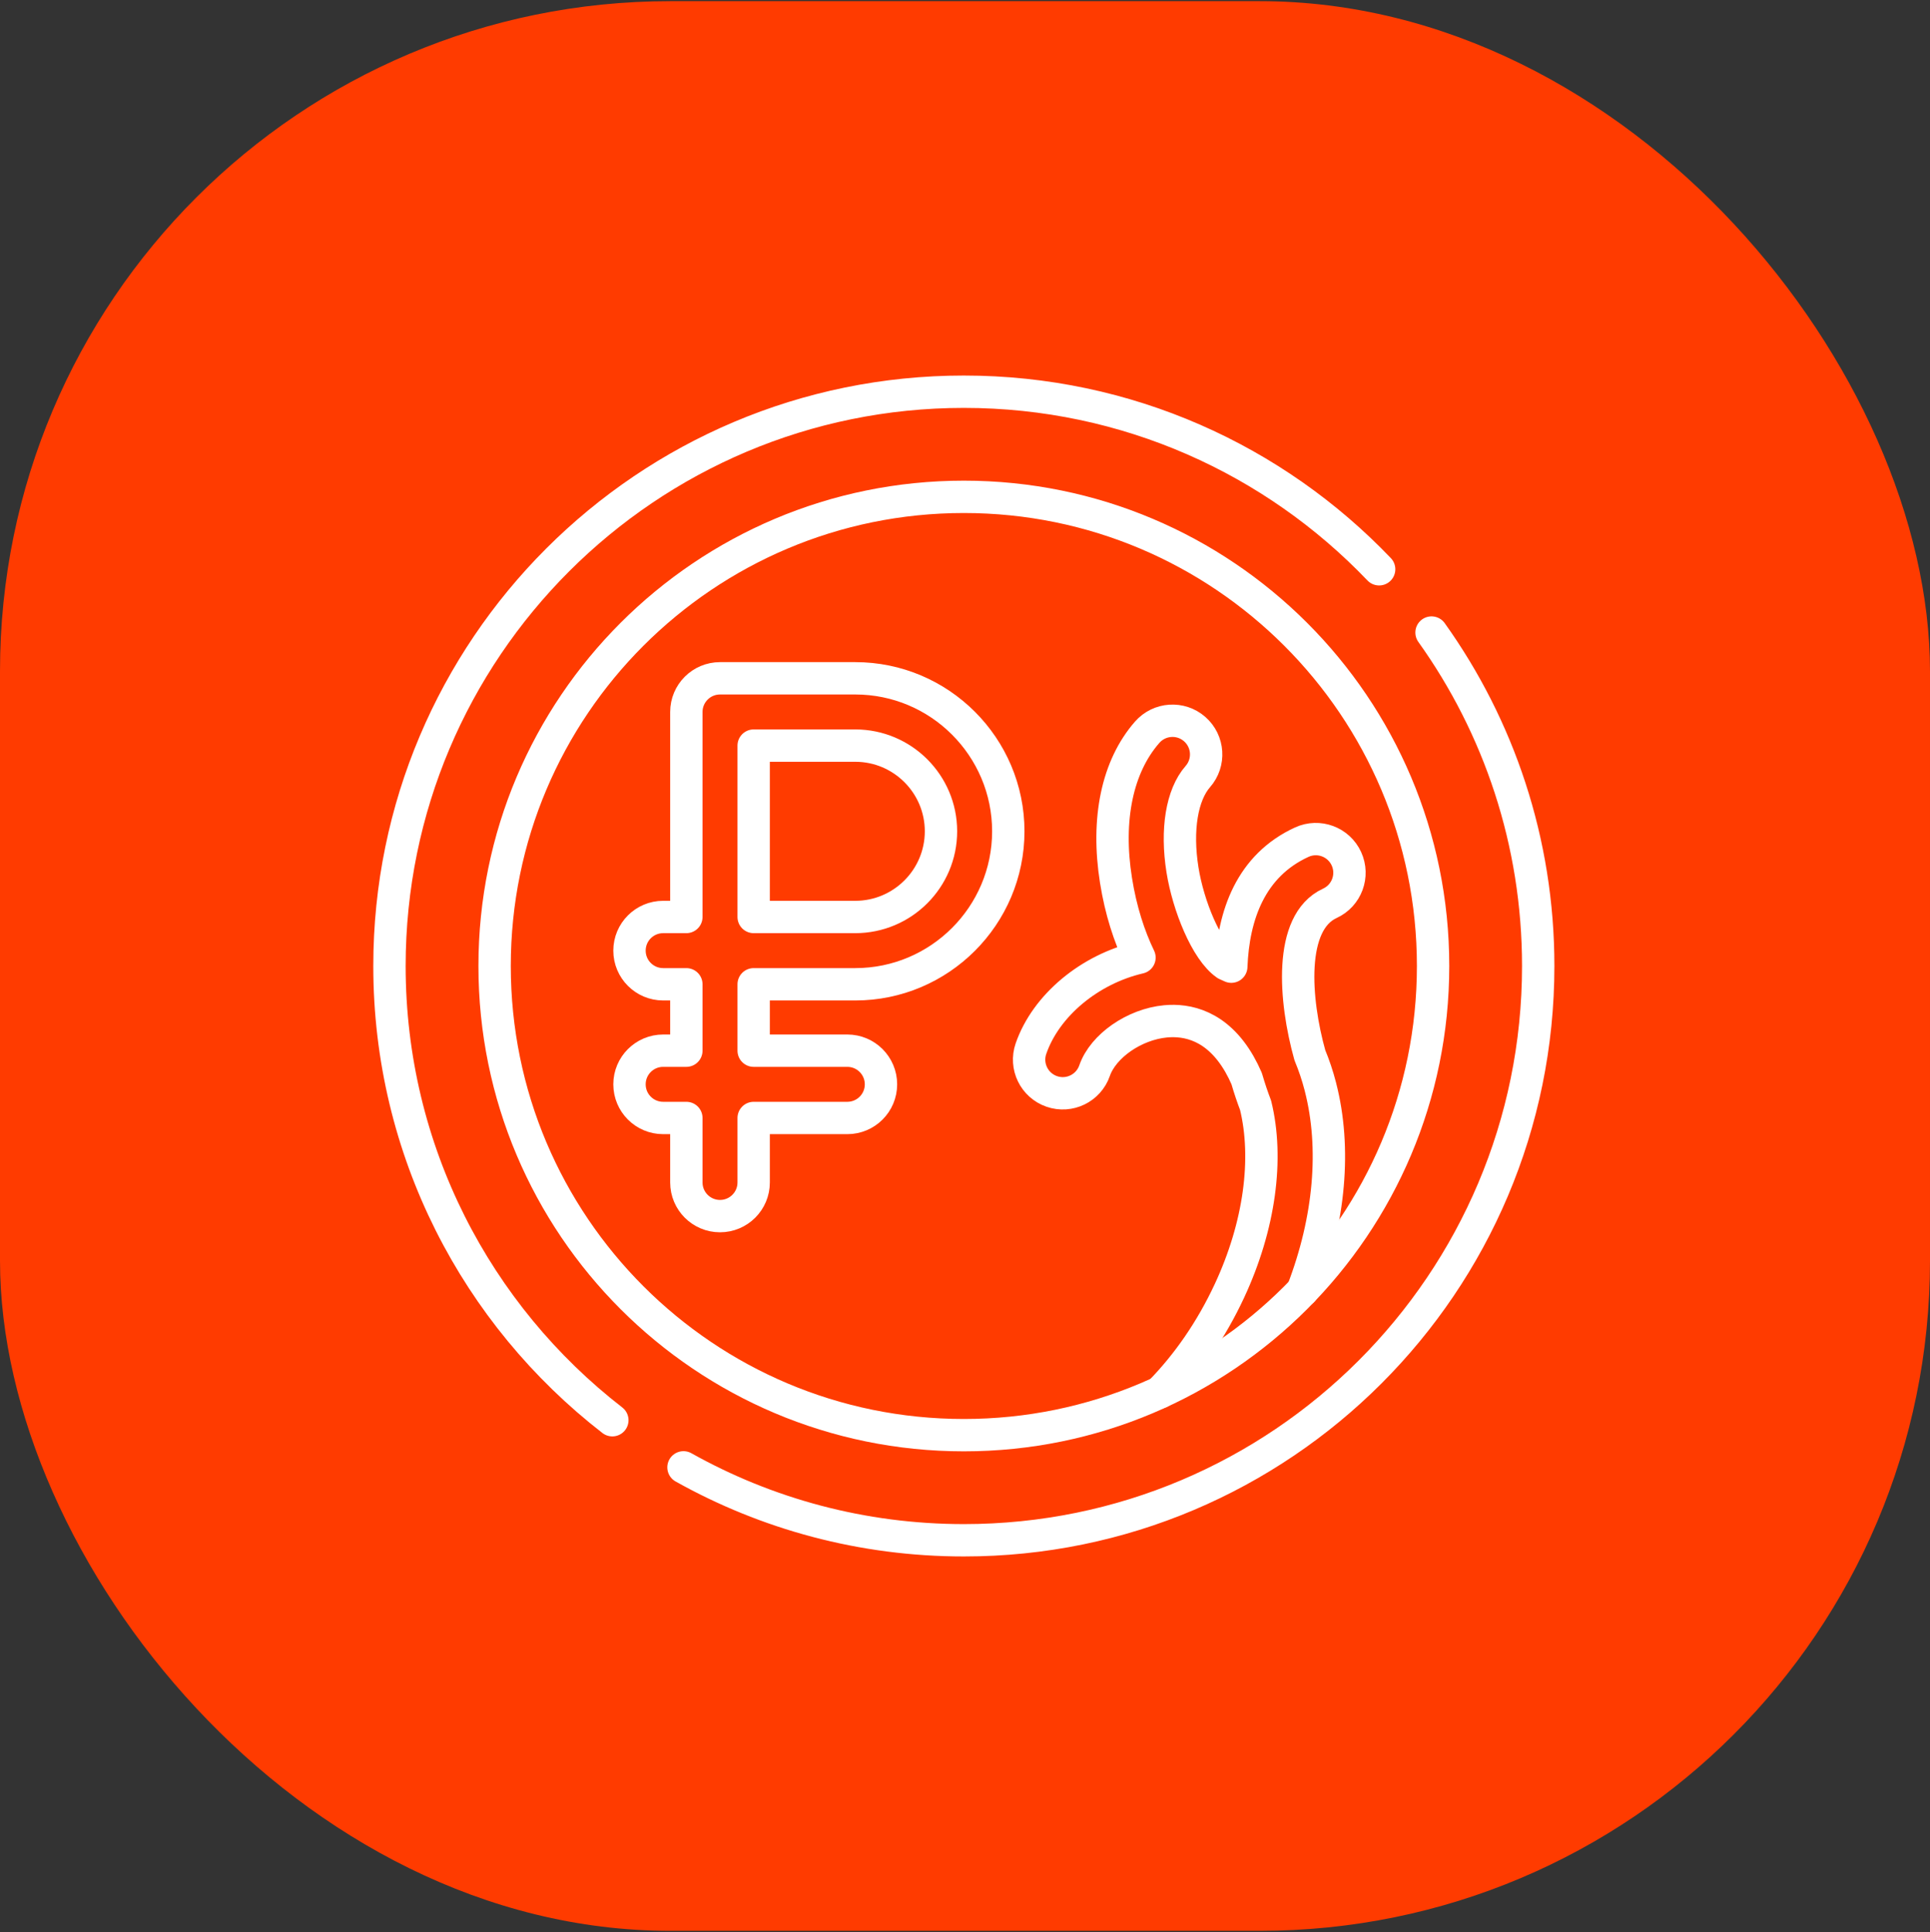
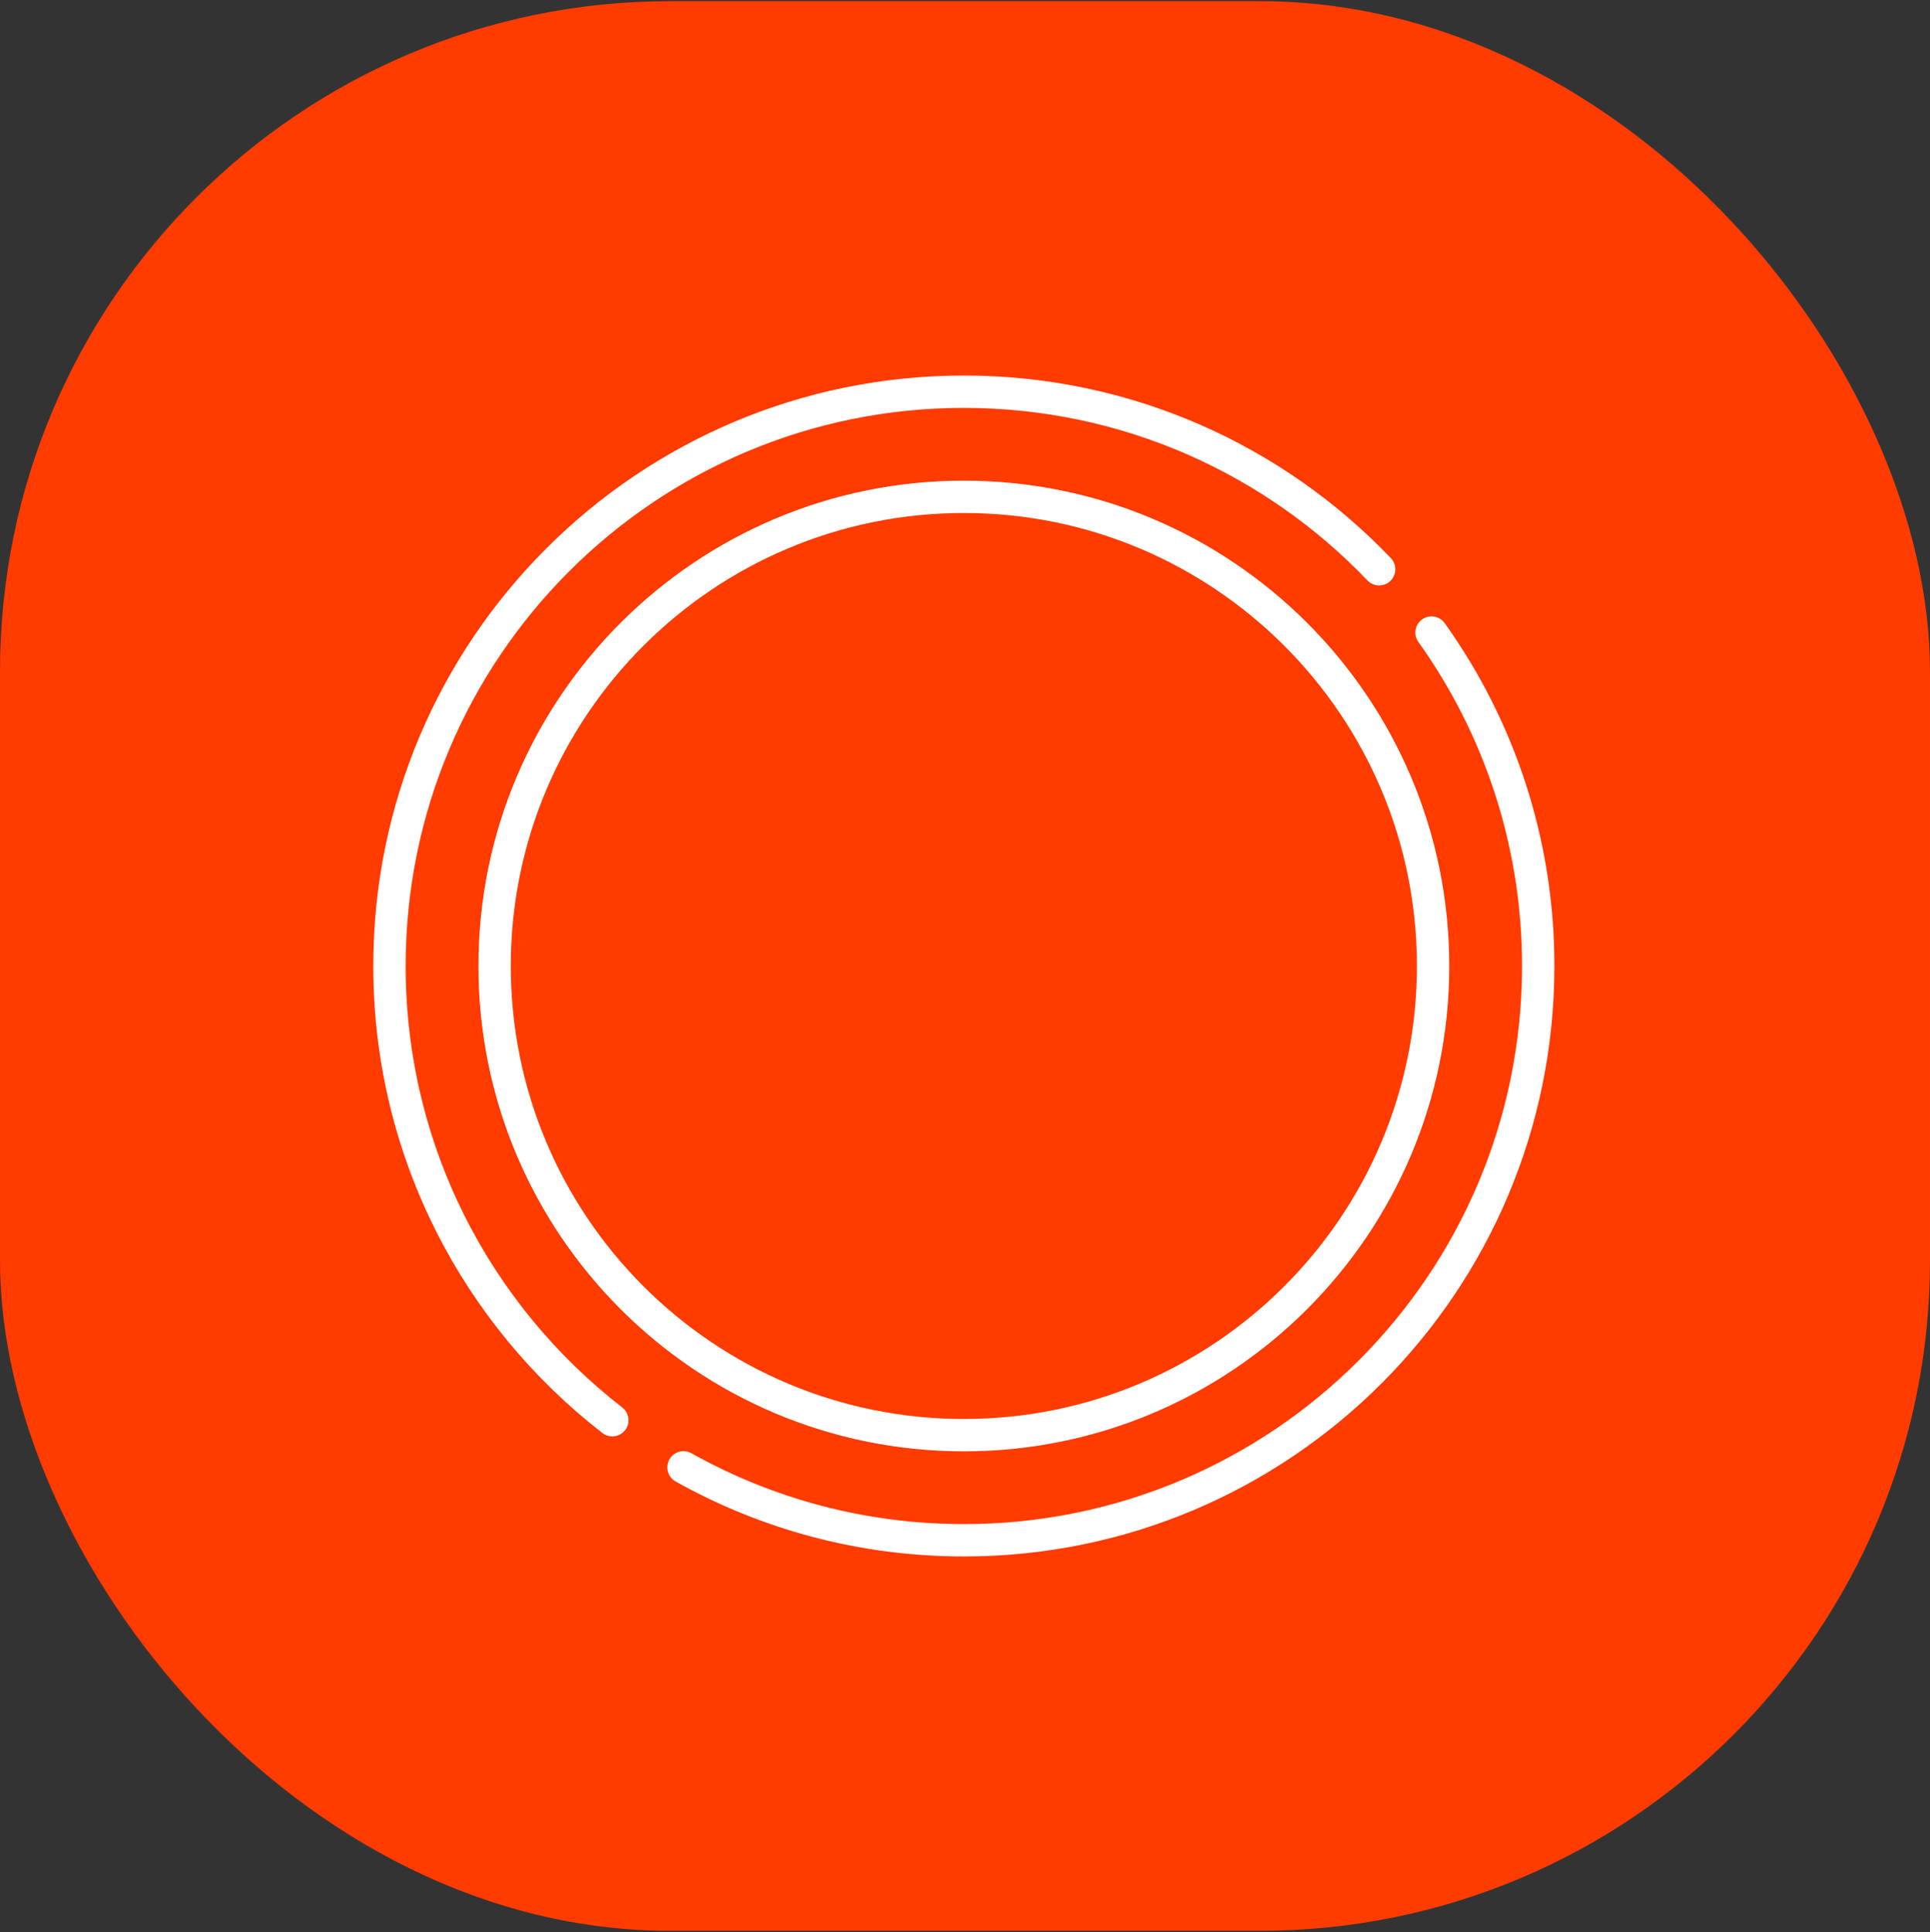
<svg xmlns="http://www.w3.org/2000/svg" width="835" height="836" viewBox="0 0 835 836" fill="none">
  <rect x="0" y="0" width="835" height="836" fill="#333333" stroke="none" />
  <rect y="0.5" width="835" height="835" rx="290" fill="#FF3B00" />
  <g clip-path="url(#clip0_2905_966)">
    <mask id="mask0_2905_966" style="mask-type:luminance" maskUnits="userSpaceOnUse" x="161" y="162" width="512" height="512">
-       <path d="M665.999 667V169.001H168V667H665.999Z" fill="white" stroke="white" stroke-width="14" />
+       <path d="M665.999 667V169.001H168V667Z" fill="white" stroke="white" stroke-width="14" />
    </mask>
    <g mask="url(#mask0_2905_966)">
      <path d="M619.343 273.713C648.401 314.391 665.498 364.199 665.498 418.001C665.498 555.242 554.242 666.5 416.999 666.5C372.953 666.5 331.583 655.04 295.708 634.94" stroke="white" stroke-width="14" stroke-miterlimit="10" stroke-linecap="round" stroke-linejoin="round" />
      <path d="M264.925 614.549C206.262 569.094 168.5 497.957 168.5 418.001C168.5 280.759 279.758 169.502 416.999 169.502C487.657 169.502 551.427 198.991 596.673 246.334" stroke="white" stroke-width="14" stroke-miterlimit="10" stroke-linecap="round" stroke-linejoin="round" />
      <path d="M620.012 418.001C620.012 530.122 529.12 621.014 416.999 621.014C304.879 621.014 213.988 530.122 213.988 418.001C213.988 305.881 304.879 214.989 416.999 214.989C529.12 214.989 620.012 305.881 620.012 418.001Z" stroke="white" stroke-width="14" stroke-miterlimit="10" stroke-linecap="round" stroke-linejoin="round" />
-       <path d="M326.067 322.635H370.03C390.476 322.635 407.109 339.268 407.109 359.714C407.109 380.159 390.476 396.793 370.03 396.793H326.067V322.635ZM370.03 425.914C406.533 425.914 436.231 396.217 436.231 359.714C436.231 323.211 406.533 293.514 370.03 293.514H311.506C303.465 293.514 296.946 300.033 296.946 308.074V396.793H286.905C278.864 396.793 272.345 403.312 272.345 411.354C272.345 419.395 278.864 425.914 286.905 425.914H296.946V454.646H286.905C278.864 454.646 272.345 461.165 272.345 469.207C272.345 477.248 278.864 483.767 286.905 483.767H296.946V511.671C296.946 519.711 303.465 526.23 311.506 526.23C319.548 526.23 326.067 519.711 326.067 511.671V483.767H366.587C374.629 483.767 381.148 477.248 381.148 469.207C381.148 461.165 374.629 454.646 366.587 454.646H326.067V425.914H370.03Z" stroke="white" stroke-width="14" stroke-miterlimit="10" stroke-linecap="round" stroke-linejoin="round" />
-       <path d="M563.562 558.469C575.401 527.626 578.023 496.695 571.313 470.466C571.272 470.307 571.241 470.147 571.195 469.989C570.009 465.425 568.508 460.949 566.701 456.594C560.058 432.857 557.346 399.143 575.349 390.879C582.658 387.525 585.863 378.881 582.508 371.573C579.154 364.264 570.51 361.058 563.201 364.413C541.163 374.53 533.556 396.004 532.707 418.291C531.97 417.94 531.228 417.604 530.478 417.285C521.868 411.356 514.032 391.74 511.59 376.398C508.827 359.033 511.31 343.943 518.233 336.031C523.528 329.979 522.915 320.78 516.863 315.485C510.811 310.191 501.613 310.802 496.317 316.854C483.391 331.627 478.602 354.399 482.831 380.975C484.924 394.13 488.588 405.248 492.987 414.368C471.551 419.351 452.557 434.934 446.04 453.759C443.409 461.357 447.437 469.651 455.036 472.281C462.635 474.911 470.929 470.885 473.559 463.285C477.257 452.604 490.747 443.234 504.27 441.954C513.493 441.079 526.522 443.577 536.213 460.423C537.377 462.461 538.426 464.562 539.354 466.718C540.632 471.097 541.962 474.999 543.218 478.248C548.874 501.316 545.013 530.397 531.939 558.503C524.038 575.489 513.687 590.419 501.847 602.473" stroke="white" stroke-width="14" stroke-miterlimit="10" stroke-linecap="round" stroke-linejoin="round" />
    </g>
  </g>
  <defs>
    <clipPath id="clip0_2905_966">
      <rect width="512" height="512" fill="white" transform="translate(161 162)" />
    </clipPath>
  </defs>
</svg>